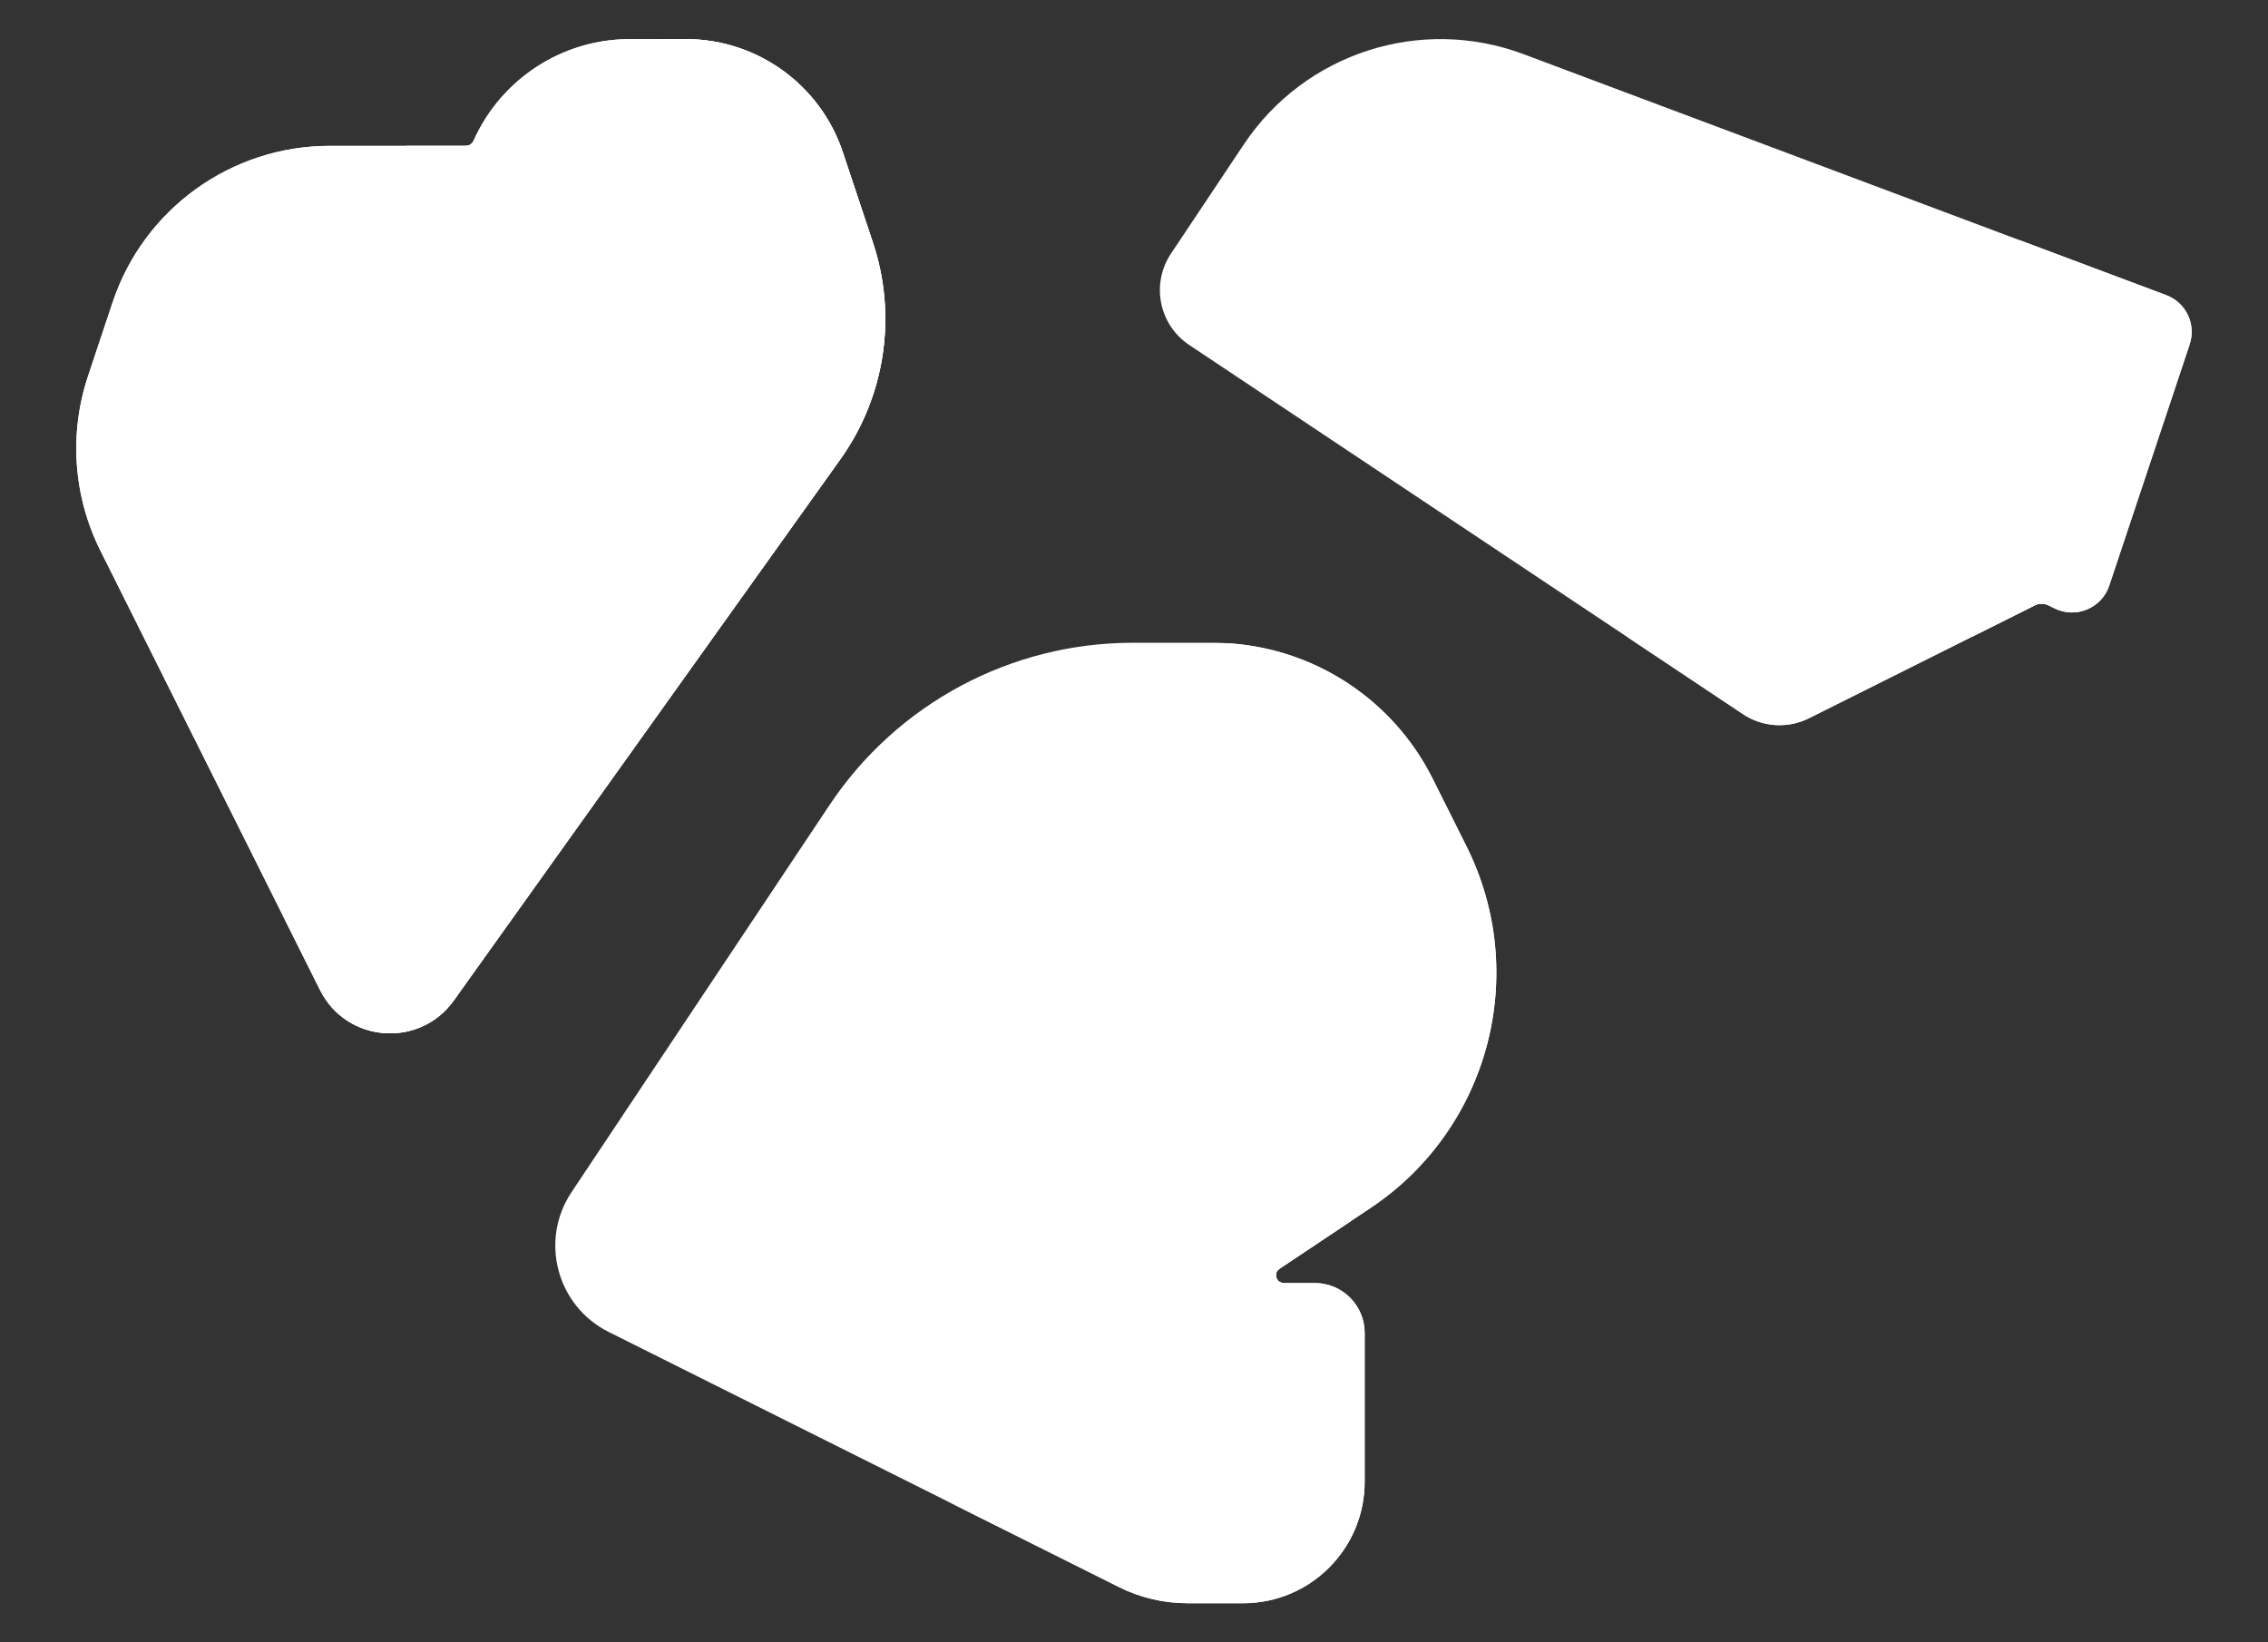
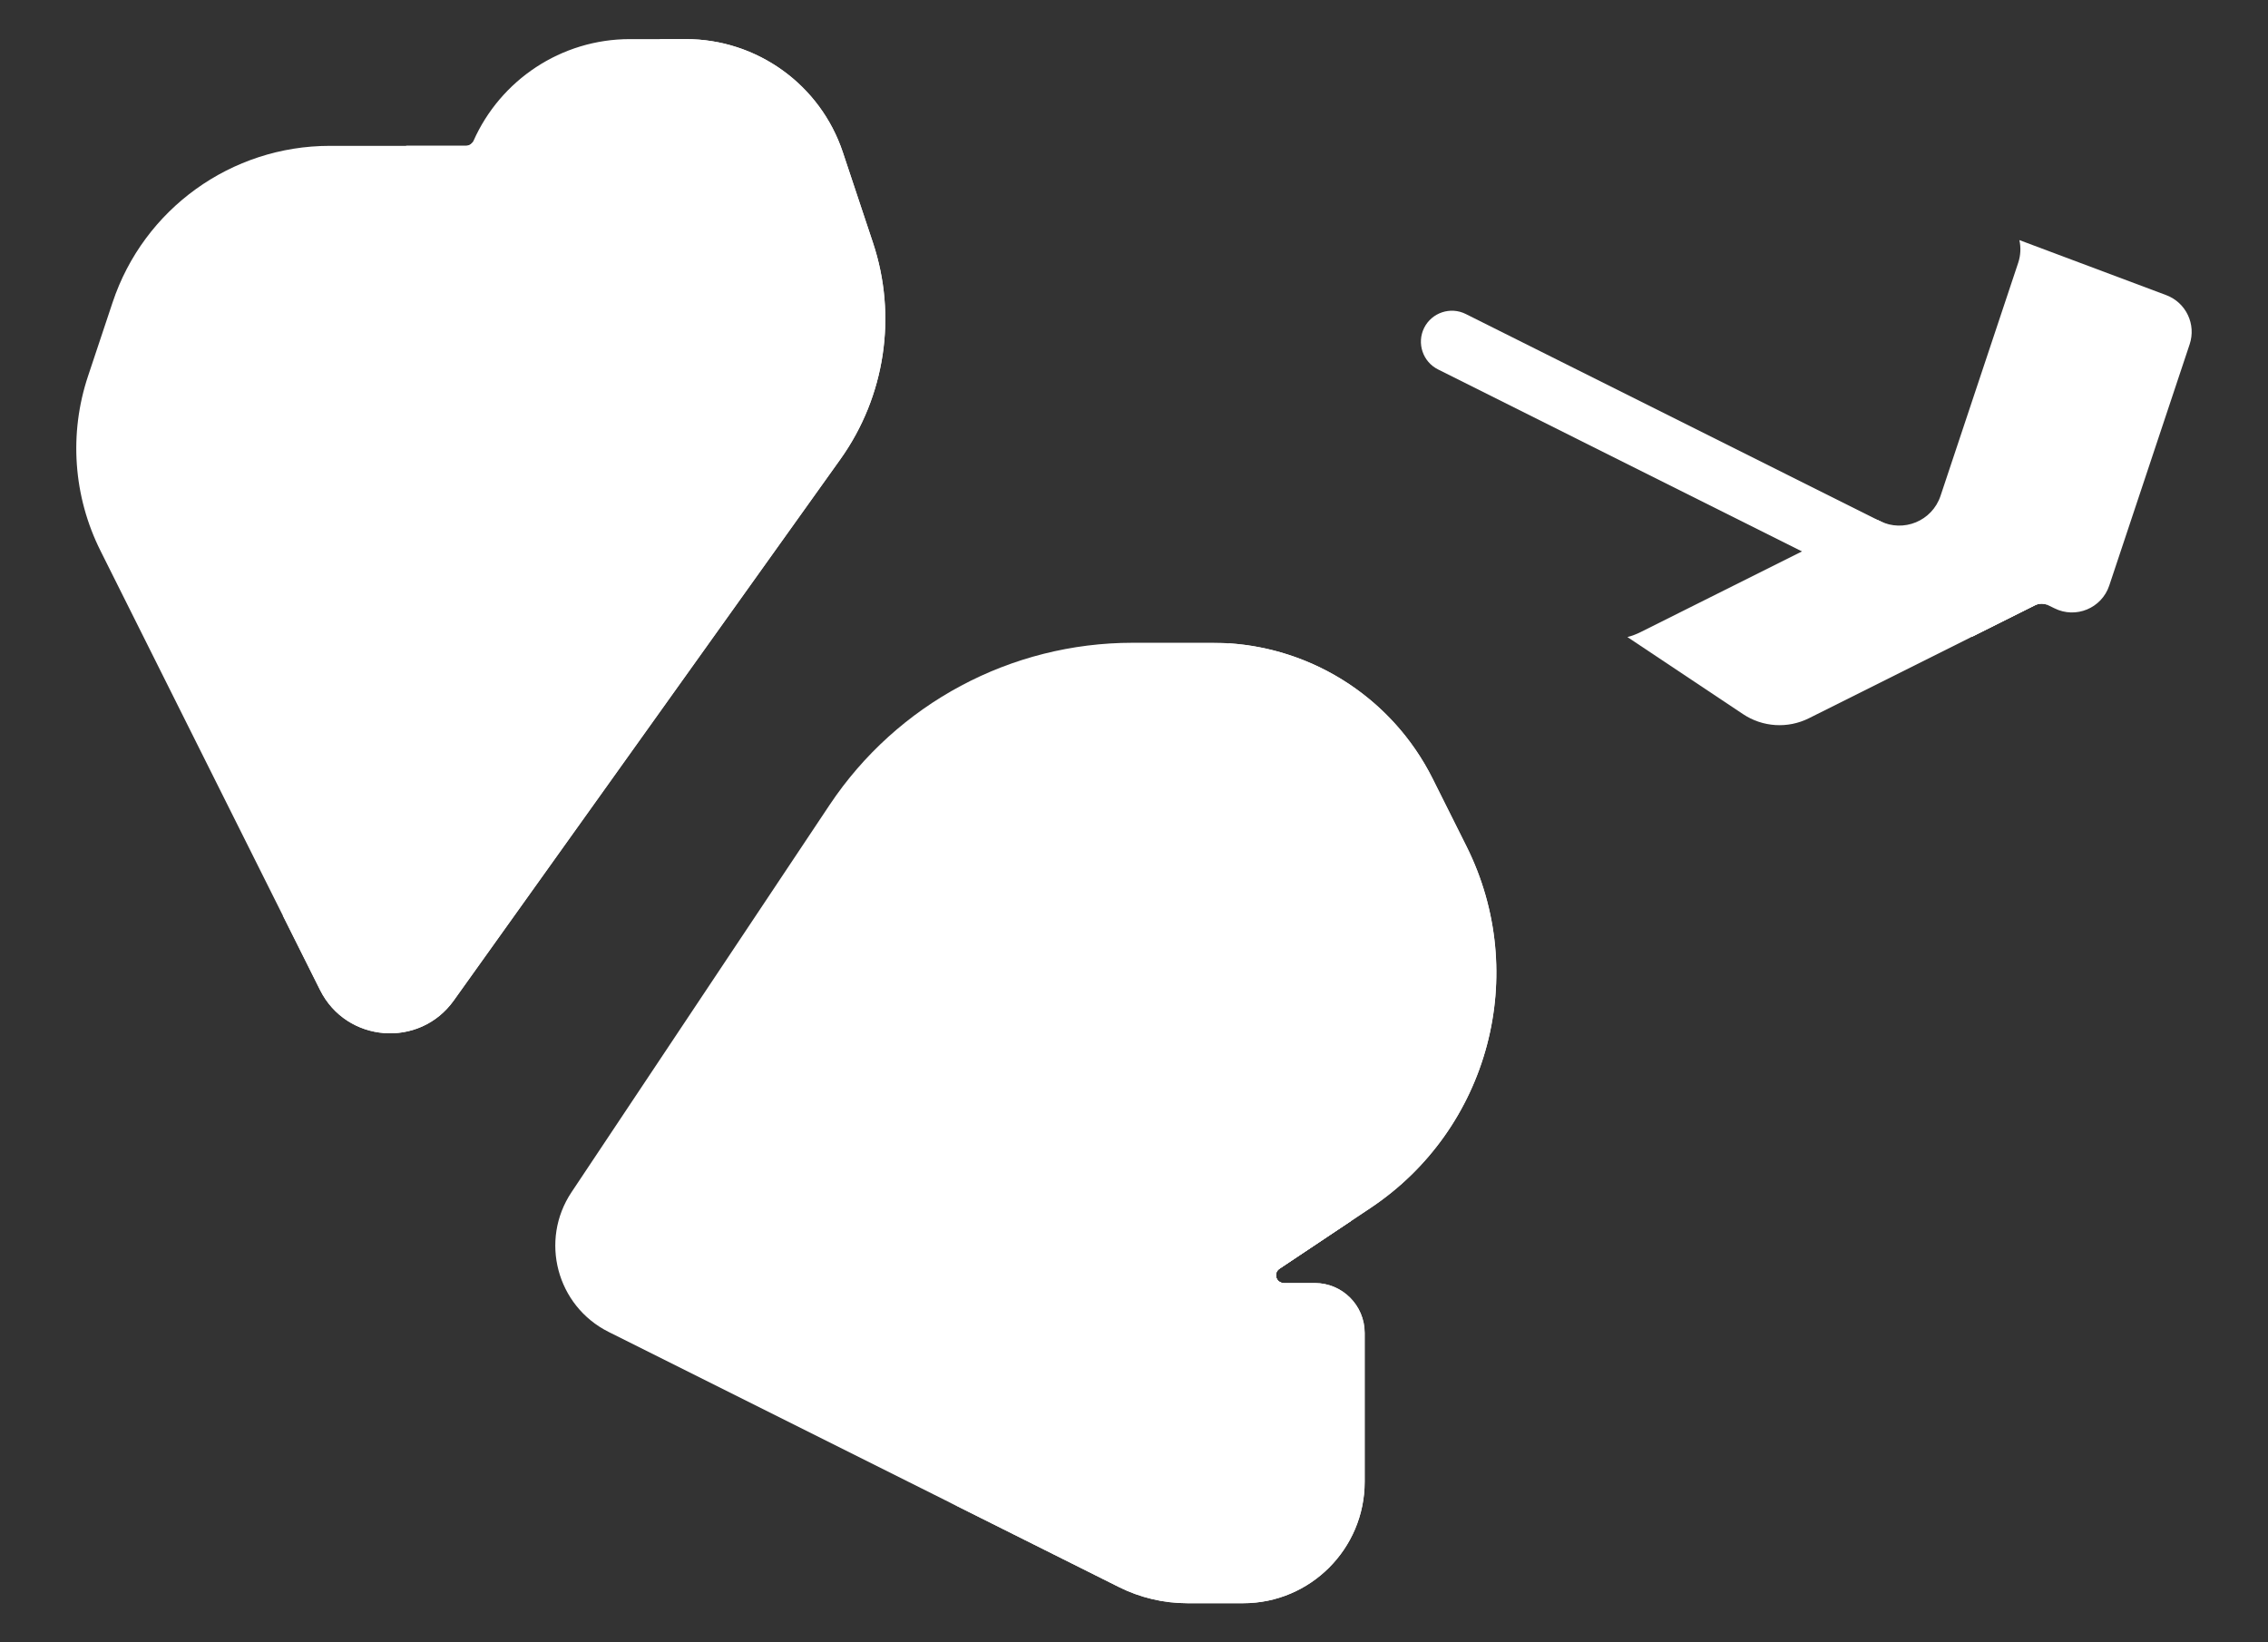
<svg xmlns="http://www.w3.org/2000/svg" width="29" height="21" viewBox="0 0 29 21" fill="none">
  <rect x="0" y="0" width="29" height="21" fill="#333333" stroke="none" />
  <path d="M11.162 3.103L10.777 1.947C10.489 1.083 9.68 0.5 8.769 0.5H8.055C7.173 0.5 6.398 1.026 6.054 1.802C6.037 1.839 6 1.865 5.959 1.865H4.217C2.957 1.865 1.838 2.671 1.44 3.866L1.126 4.808C0.88 5.545 0.937 6.348 1.285 7.043L4.093 12.66C4.43 13.334 5.364 13.407 5.802 12.794L10.745 5.873C11.319 5.069 11.474 4.039 11.162 3.103Z" fill="white" />
-   <path d="M11.162 3.103L10.777 1.947C10.489 1.083 9.68 0.5 8.769 0.5H8.055C7.173 0.5 6.398 1.026 6.054 1.802C6.037 1.839 6 1.865 5.959 1.865H4.217C2.957 1.865 1.838 2.671 1.44 3.866L1.126 4.808C0.88 5.545 0.937 6.348 1.285 7.043L4.093 12.66C4.43 13.334 5.364 13.407 5.802 12.794L10.745 5.873C11.319 5.069 11.474 4.039 11.162 3.103Z" fill="white" />
-   <path d="M27.699 3.774L19.482 0.693C18.166 0.199 16.684 0.677 15.904 1.847L14.972 3.244C14.715 3.631 14.819 4.153 15.206 4.411L22.287 9.132C22.538 9.299 22.86 9.319 23.13 9.184L26.02 7.739C26.073 7.712 26.136 7.712 26.189 7.739L26.269 7.779C26.542 7.915 26.874 7.778 26.97 7.488L27.999 4.403C28.084 4.147 27.952 3.869 27.699 3.774Z" fill="white" />
  <path d="M18.751 10.823L18.319 9.958C17.786 8.892 16.696 8.219 15.505 8.219H14.483C12.926 8.219 11.472 8.997 10.608 10.292L7.308 15.244C6.896 15.861 7.119 16.699 7.782 17.031L14.306 20.293C14.578 20.429 14.878 20.5 15.182 20.5H15.896C16.754 20.5 17.449 19.805 17.449 18.947V17.044C17.449 16.692 17.164 16.406 16.811 16.406H16.414C16.316 16.406 16.277 16.278 16.359 16.223L17.523 15.447C19.04 14.436 19.566 12.453 18.751 10.823Z" fill="white" />
  <path d="M11.162 3.103L10.777 1.947C10.489 1.083 9.68 0.5 8.769 0.5H8.434C8.506 0.624 8.565 0.756 8.612 0.896L8.976 1.988C9.294 2.941 9.136 3.989 8.552 4.807L3.676 11.633C3.658 11.659 3.638 11.684 3.617 11.708L4.093 12.66C4.43 13.334 5.363 13.407 5.801 12.794L10.745 5.873C11.319 5.069 11.474 4.039 11.162 3.103Z" fill="white" />
  <path d="M27.699 3.774L25.821 3.07C25.842 3.164 25.838 3.265 25.805 3.363L24.813 6.34C24.706 6.662 24.339 6.813 24.036 6.662C23.968 6.628 23.887 6.628 23.819 6.662L20.981 8.081C20.925 8.109 20.868 8.131 20.809 8.146L22.287 9.131C22.538 9.299 22.86 9.319 23.13 9.184L26.02 7.739C26.073 7.712 26.136 7.712 26.189 7.739L26.269 7.778C26.542 7.915 26.873 7.778 26.97 7.488L27.998 4.403C28.084 4.146 27.951 3.869 27.699 3.774Z" fill="white" />
  <path d="M18.752 10.822L18.319 9.957C17.816 8.951 16.818 8.295 15.705 8.225C15.881 8.426 16.034 8.652 16.157 8.899L16.553 9.691C17.381 11.346 16.846 13.358 15.307 14.385L14.331 15.036C14.204 15.12 14.264 15.317 14.416 15.317H14.581C14.963 15.317 15.273 15.627 15.273 16.009V17.804C15.273 18.692 14.553 19.411 13.666 19.411H13.019C12.706 19.411 12.398 19.338 12.119 19.199L14.307 20.293C14.579 20.429 14.879 20.5 15.183 20.5H15.897C16.754 20.5 17.45 19.804 17.45 18.947V17.044C17.45 16.691 17.164 16.406 16.812 16.406H16.415C16.316 16.406 16.277 16.278 16.36 16.223L17.523 15.447C19.041 14.435 19.567 12.453 18.752 10.822Z" fill="white" />
  <path d="M6.054 1.801C6.037 1.839 6 1.864 5.959 1.864H5.194C5.173 1.943 5.156 2.023 5.143 2.103L4.083 8.461C4.047 8.677 4.193 8.881 4.409 8.917C4.431 8.921 4.453 8.923 4.474 8.923C4.665 8.923 4.832 8.785 4.865 8.592L5.924 2.234C5.949 2.084 5.993 1.939 6.054 1.801Z" fill="white" />
  <path d="M18.21 4.192C18.113 4.388 18.192 4.626 18.388 4.724L25.219 8.14L26.021 7.739C26.074 7.712 26.136 7.712 26.189 7.739L18.742 4.015C18.546 3.917 18.308 3.997 18.21 4.192Z" fill="white" />
  <path d="M24.036 6.662C23.968 6.628 23.888 6.628 23.819 6.662L23.042 7.051L25.219 8.14L26.021 7.739C26.074 7.712 26.136 7.712 26.189 7.739L24.036 6.662Z" fill="white" />
  <path d="M16.36 16.223L17.274 15.613H11.969C11.75 15.613 11.572 15.791 11.572 16.009C11.572 16.228 11.75 16.406 11.969 16.406H16.415C16.316 16.406 16.278 16.278 16.36 16.223Z" fill="white" />
  <path d="M16.359 16.223L17.273 15.613H15.148C15.226 15.725 15.272 15.862 15.272 16.009V16.406H16.414C16.316 16.406 16.277 16.278 16.359 16.223Z" fill="white" />
</svg>